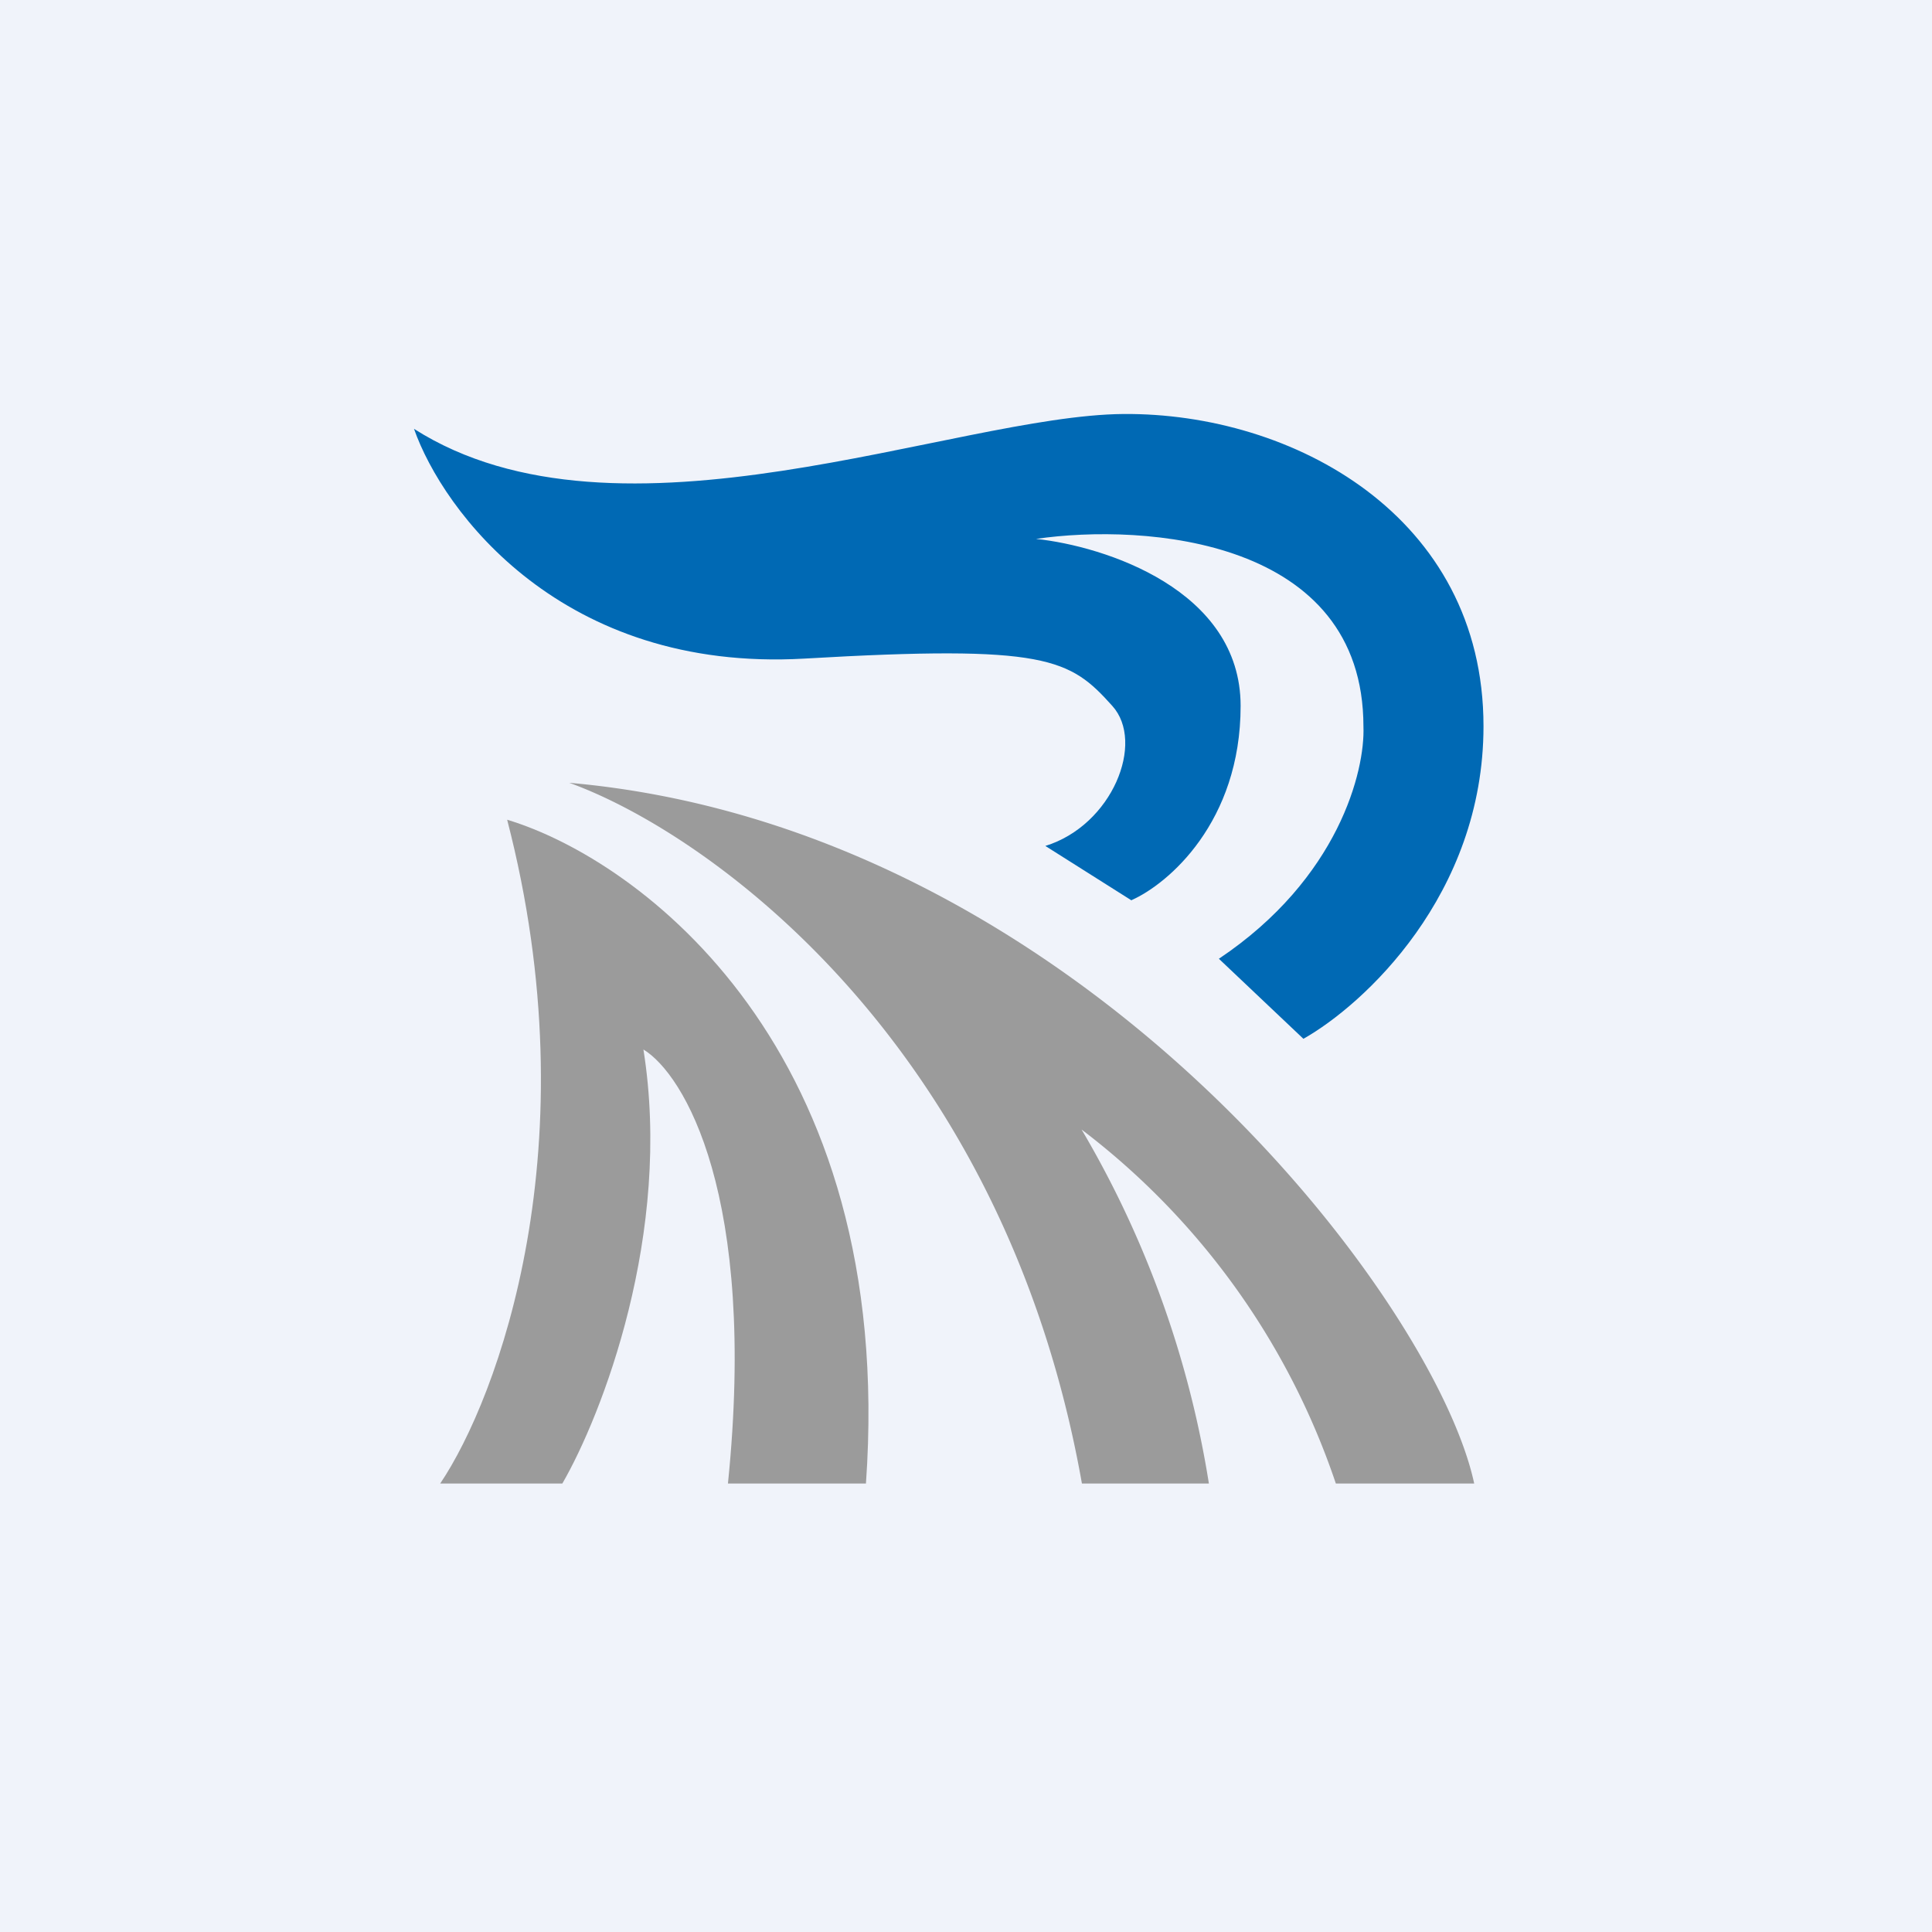
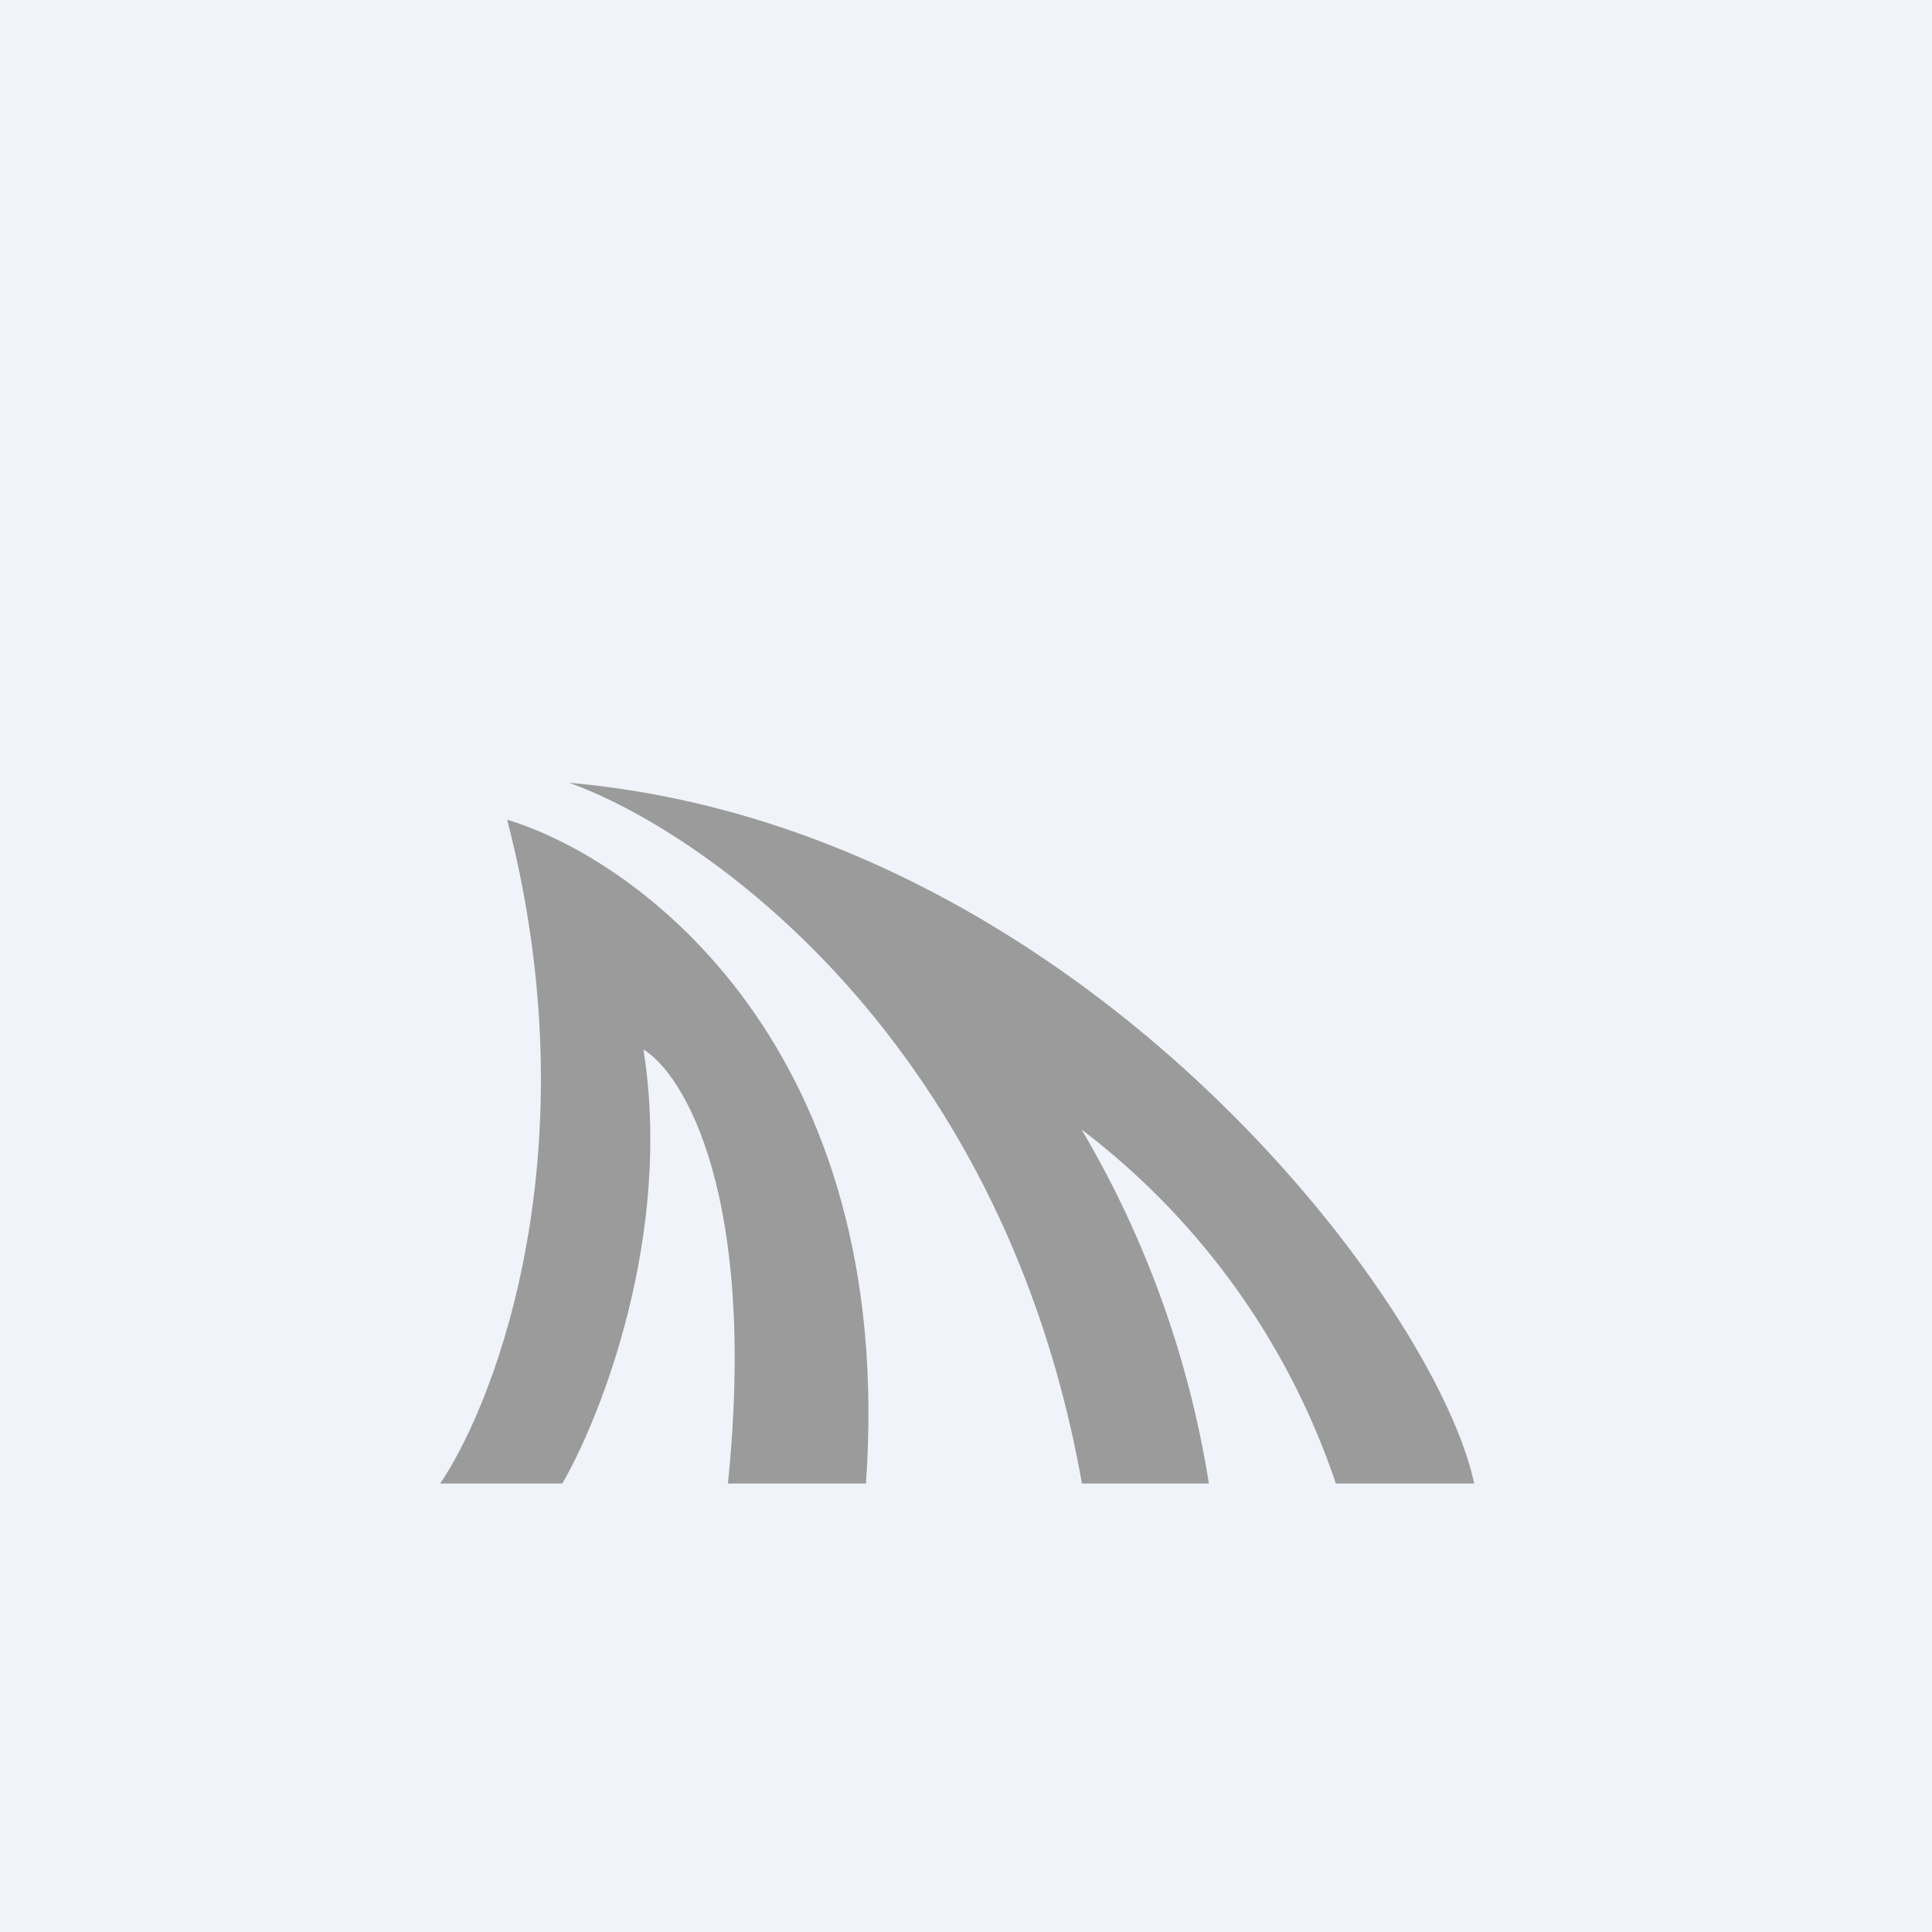
<svg xmlns="http://www.w3.org/2000/svg" width="56" height="56" viewBox="0 0 56 56">
  <path fill="#F0F3FA" d="M0 0h56v56H0z" />
  <path d="M14.7 23.76c2.45 9.45-.27 16.76-1.94 19.24h3.54c1.14-1.97 3.2-7.25 2.35-12.58 1.17.71 3.3 4.22 2.45 12.58h4c.89-12.6-6.56-18.08-10.4-19.24Z" fill="#9B9B9B" />
  <path d="M31.36 43C29.09 30.2 20.5 24.13 16.5 22.69c14.74 1.3 25.1 15 26.23 20.31h-4.01a21.49 21.49 0 0 0-7.37-10.26A29.16 29.16 0 0 1 35.04 43h-3.68Z" fill="#9B9B9B" />
-   <path d="m32.8 26.1-2.5-1.58c1.94-.6 2.9-3 1.94-4.06-1.23-1.37-1.9-1.78-8.93-1.37-7.02.4-10.47-4.27-11.31-6.66 5.93 3.78 15.66-.39 20.56-.43 4.9-.04 10.44 2.95 10.44 9.05 0 4.89-3.48 8.08-5.22 9.06l-2.45-2.32c3.48-2.33 4.24-5.46 4.19-6.73 0-5.45-6.33-5.9-9.49-5.44 1.98.21 5.93 1.47 5.93 4.84s-2.1 5.16-3.16 5.63Z" fill="#0069B4" />
</svg>